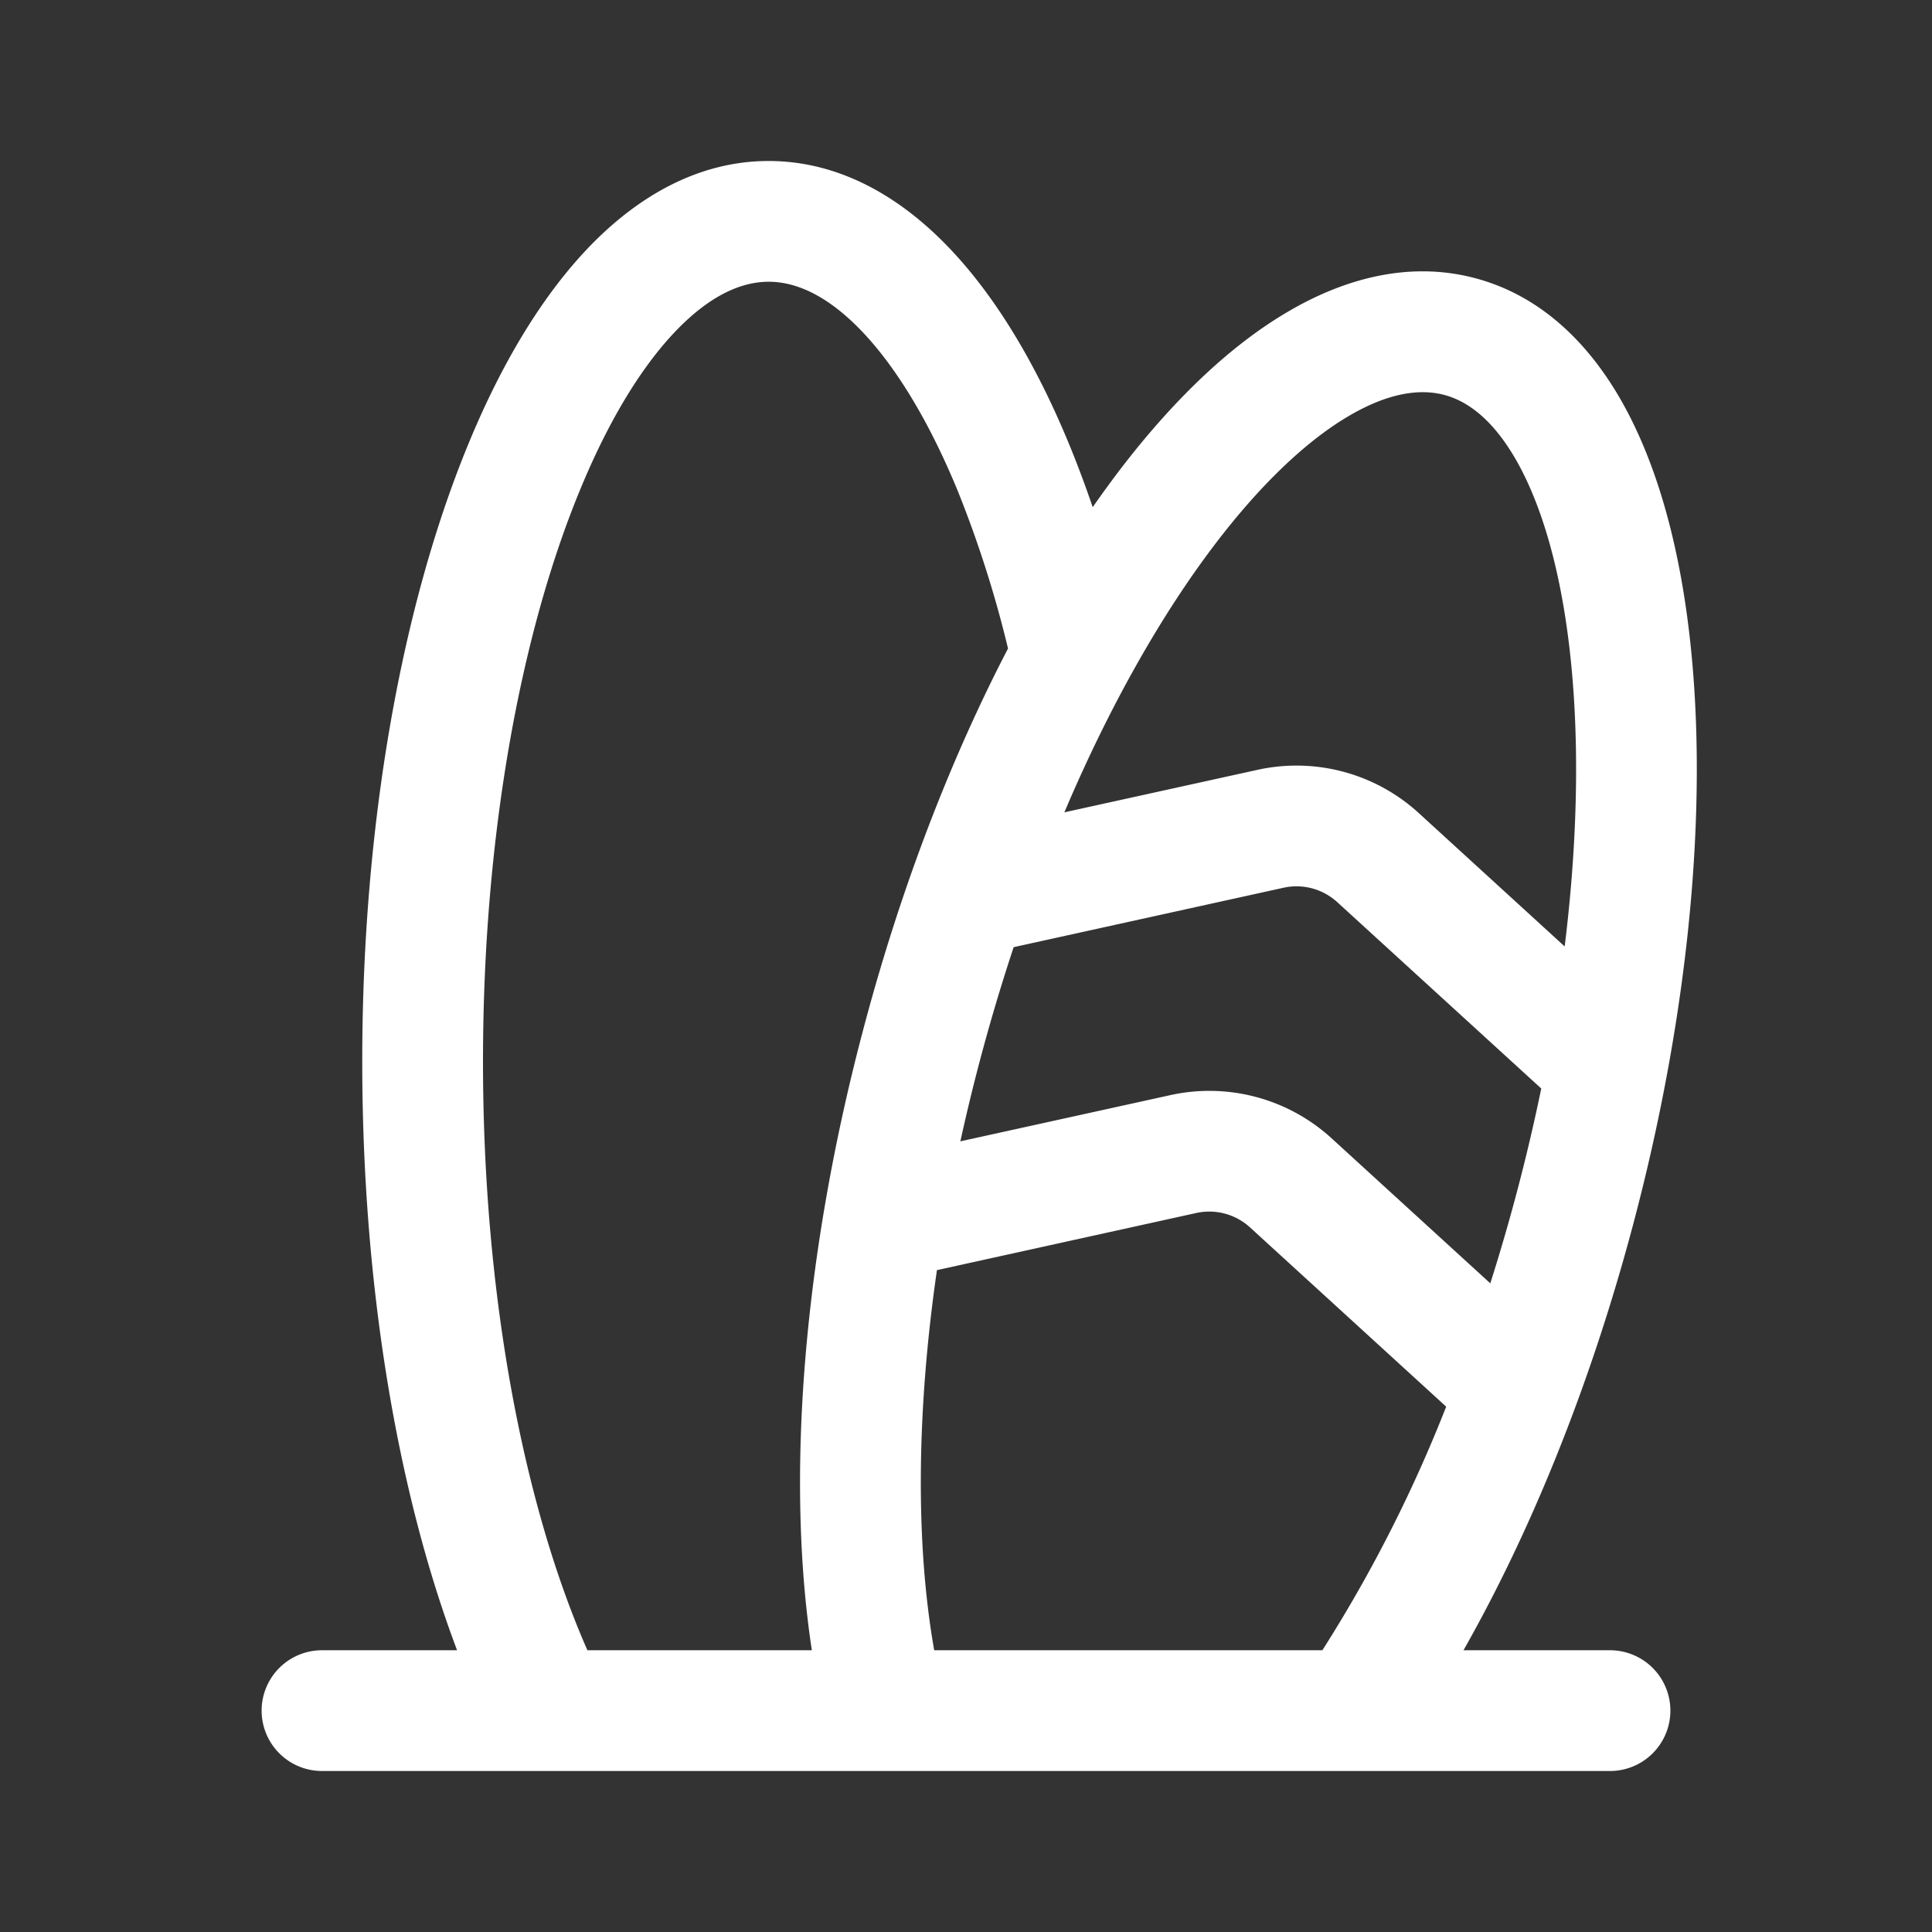
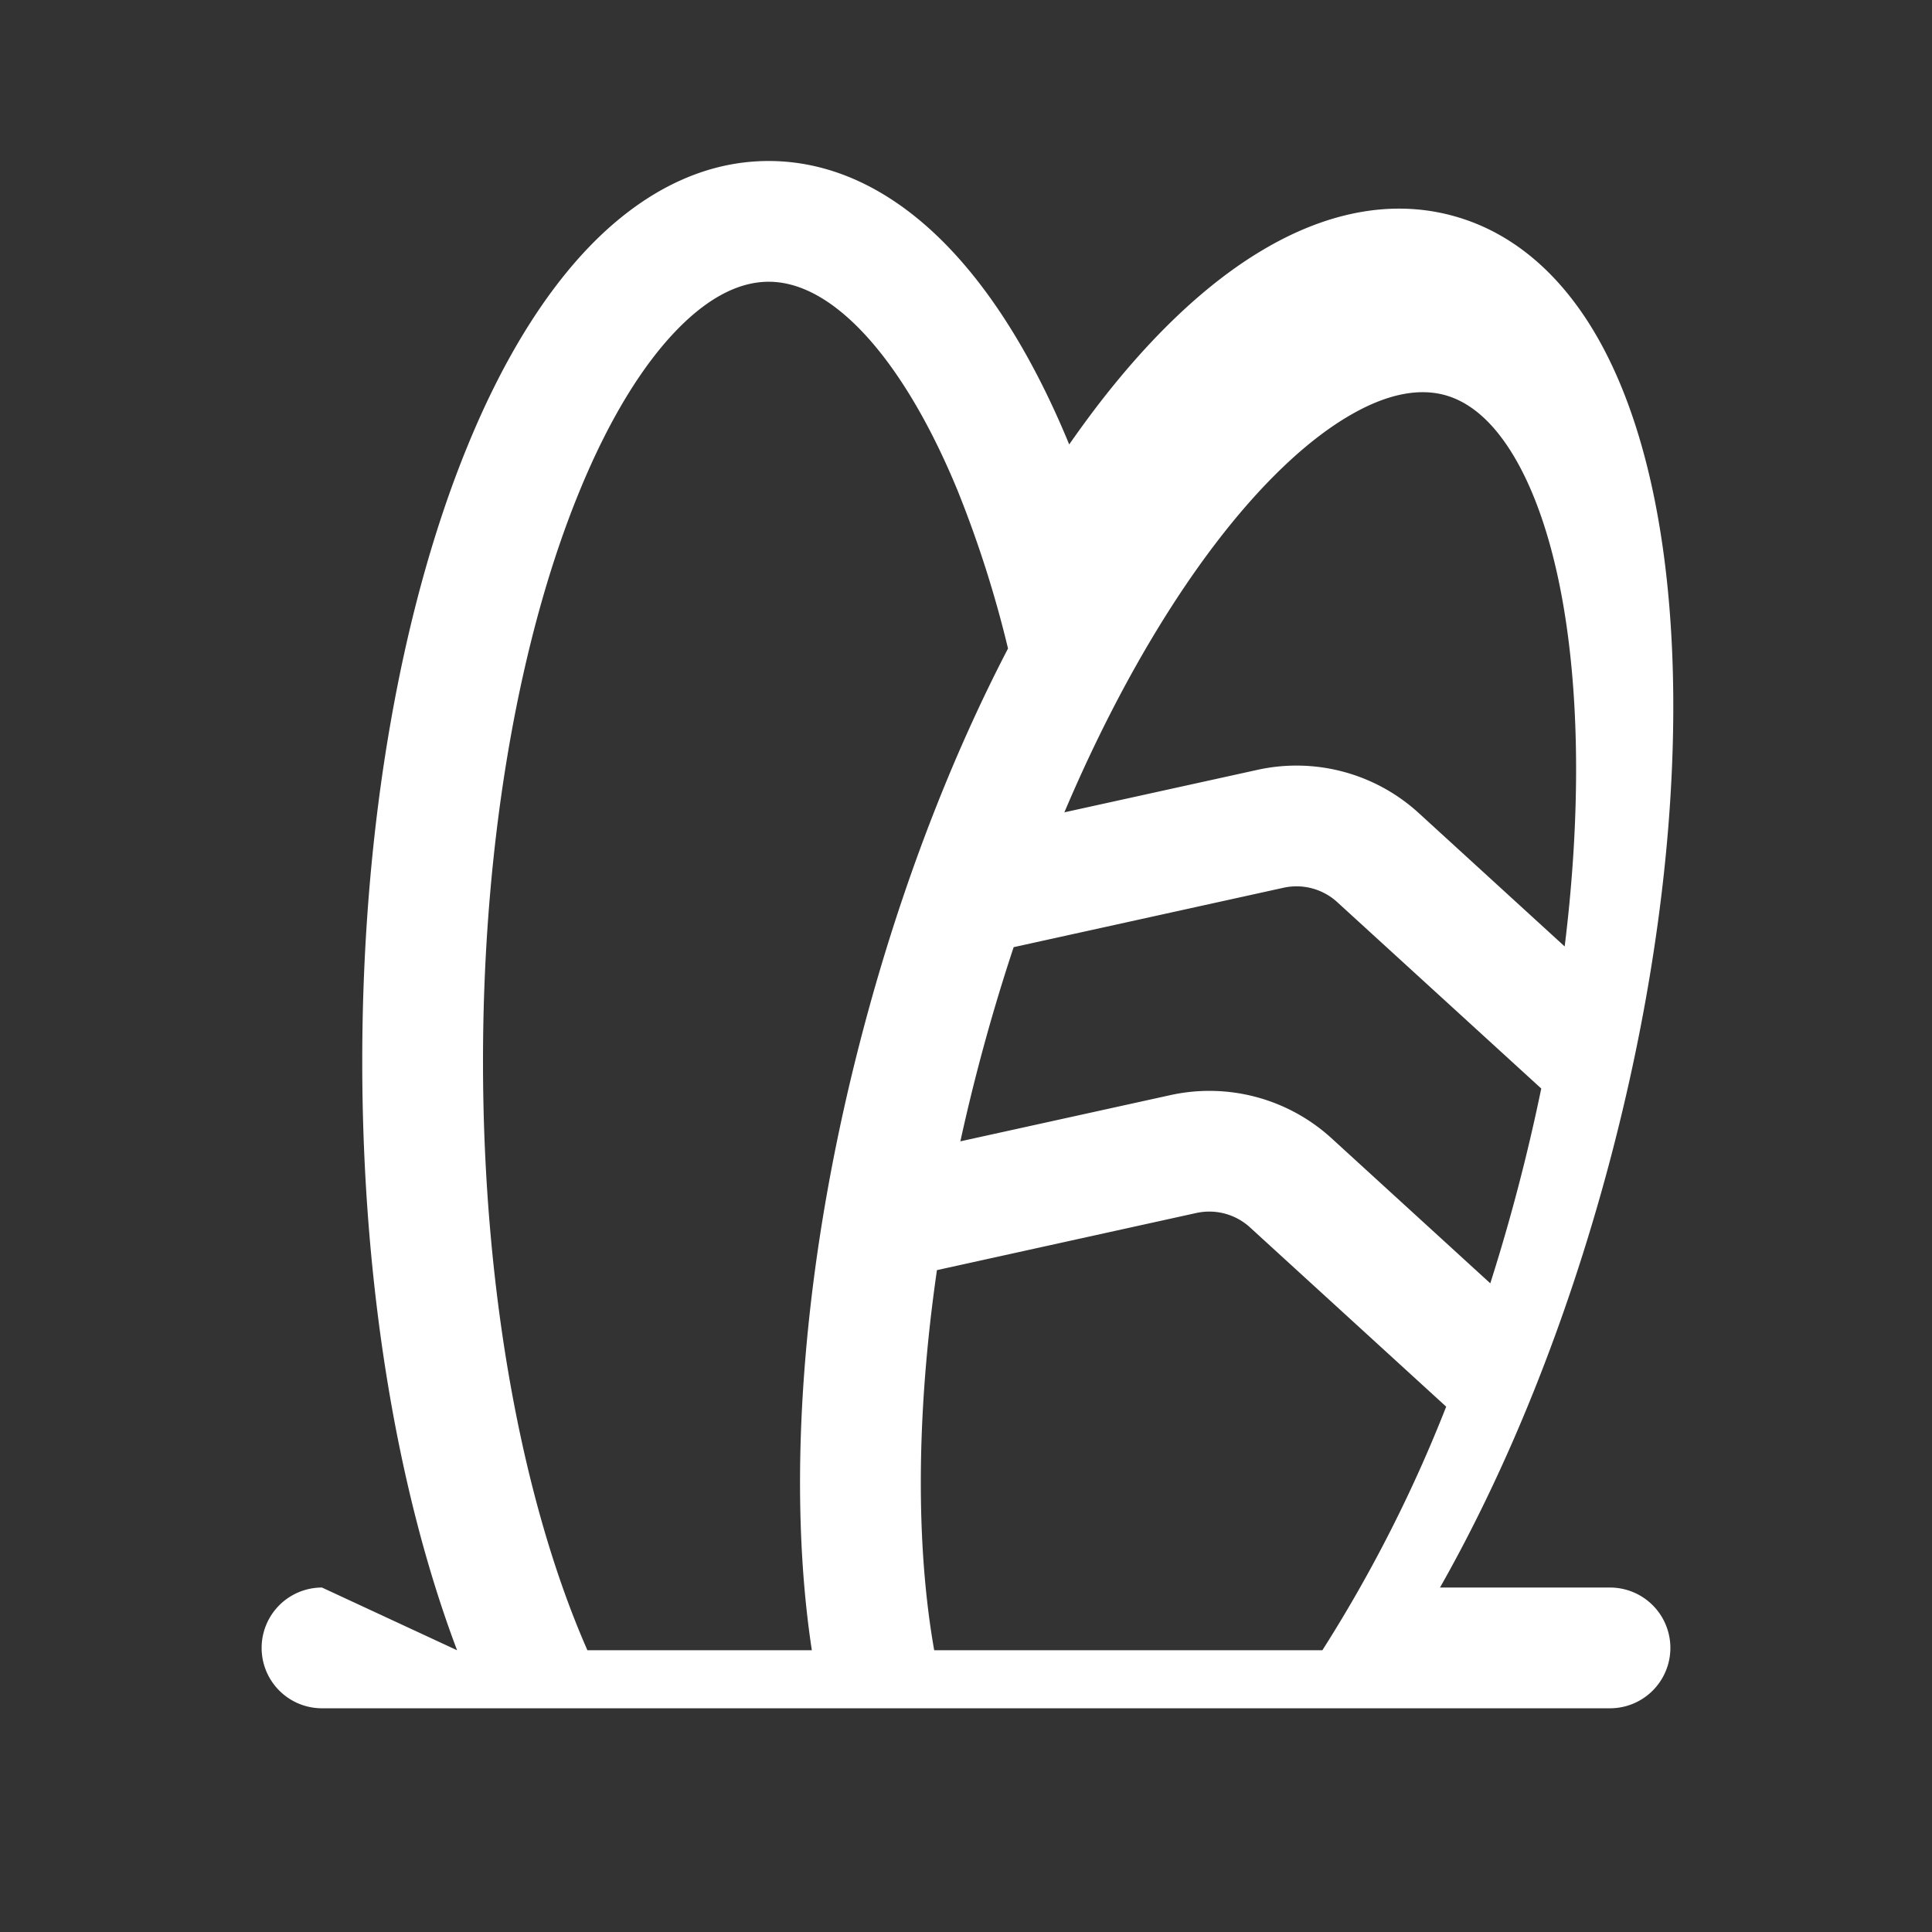
<svg xmlns="http://www.w3.org/2000/svg" width="900" height="900" viewBox="0 0 24 24">
  <rect x="0" y="0" width="24" height="24" fill="#333333" stroke="none" />
-   <path fill="white" d="M5.678 20.5C4.936 18.536 4.5 15.966 4.5 13.185c0-2.955.492-5.665 1.316-7.664c.41-.998.92-1.855 1.522-2.474C7.944 2.425 8.691 2 9.548 2c.859 0 1.606.425 2.211 1.047c.603.619 1.112 1.476 1.523 2.474q.154.374.292.779q.169-.242.34-.467c.639-.835 1.334-1.515 2.06-1.946c.728-.434 1.543-.648 2.356-.43c.814.218 1.413.81 1.827 1.55c.412.737.675 1.673.81 2.716c.271 2.09.05 4.763-.694 7.542c-.527 1.967-1.256 3.76-2.093 5.235H20a.75.75 0 0 1 0 1.5H4a.75.75 0 0 1 0-1.5zM7.203 6.092C6.47 7.869 6 10.377 6 13.185c0 2.934.513 5.533 1.297 7.315h2.788c-.324-2.128-.114-4.905.659-7.788c.46-1.719 1.074-3.302 1.778-4.656a14 14 0 0 0-.627-1.964c-.367-.89-.785-1.562-1.21-1.999c-.423-.434-.807-.593-1.136-.593c-.33 0-.713.159-1.136.593c-.426.437-.844 1.108-1.21 1.999M16.427 20.5a17.6 17.6 0 0 0 1.538-3.026l-2.436-2.226a.75.75 0 0 0-.667-.18l-3.223.71c-.262 1.81-.26 3.444-.034 4.722zm-3.205-10.409l2.4-.528a2.25 2.25 0 0 1 2.001.536l1.814 1.658c.177-1.435.185-2.746.043-3.84c-.12-.929-.344-1.662-.632-2.177c-.287-.512-.603-.753-.906-.834c-.302-.08-.697-.03-1.201.27c-.507.301-1.067.825-1.635 1.568c-.67.877-1.32 2.017-1.884 3.347m-.63 1.675a24 24 0 0 0-.662 2.412l2.609-.574a2.25 2.25 0 0 1 2.002.536l1.972 1.802a24 24 0 0 0 .633-2.42l-2.535-2.316a.75.75 0 0 0-.667-.178z" />
+   <path fill="white" d="M5.678 20.5C4.936 18.536 4.5 15.966 4.5 13.185c0-2.955.492-5.665 1.316-7.664c.41-.998.92-1.855 1.522-2.474C7.944 2.425 8.691 2 9.548 2c.859 0 1.606.425 2.211 1.047c.603.619 1.112 1.476 1.523 2.474q.169-.242.34-.467c.639-.835 1.334-1.515 2.06-1.946c.728-.434 1.543-.648 2.356-.43c.814.218 1.413.81 1.827 1.55c.412.737.675 1.673.81 2.716c.271 2.09.05 4.763-.694 7.542c-.527 1.967-1.256 3.76-2.093 5.235H20a.75.75 0 0 1 0 1.5H4a.75.75 0 0 1 0-1.5zM7.203 6.092C6.47 7.869 6 10.377 6 13.185c0 2.934.513 5.533 1.297 7.315h2.788c-.324-2.128-.114-4.905.659-7.788c.46-1.719 1.074-3.302 1.778-4.656a14 14 0 0 0-.627-1.964c-.367-.89-.785-1.562-1.21-1.999c-.423-.434-.807-.593-1.136-.593c-.33 0-.713.159-1.136.593c-.426.437-.844 1.108-1.21 1.999M16.427 20.5a17.6 17.6 0 0 0 1.538-3.026l-2.436-2.226a.75.75 0 0 0-.667-.18l-3.223.71c-.262 1.81-.26 3.444-.034 4.722zm-3.205-10.409l2.4-.528a2.25 2.25 0 0 1 2.001.536l1.814 1.658c.177-1.435.185-2.746.043-3.84c-.12-.929-.344-1.662-.632-2.177c-.287-.512-.603-.753-.906-.834c-.302-.08-.697-.03-1.201.27c-.507.301-1.067.825-1.635 1.568c-.67.877-1.32 2.017-1.884 3.347m-.63 1.675a24 24 0 0 0-.662 2.412l2.609-.574a2.25 2.25 0 0 1 2.002.536l1.972 1.802a24 24 0 0 0 .633-2.42l-2.535-2.316a.75.75 0 0 0-.667-.178z" />
</svg>